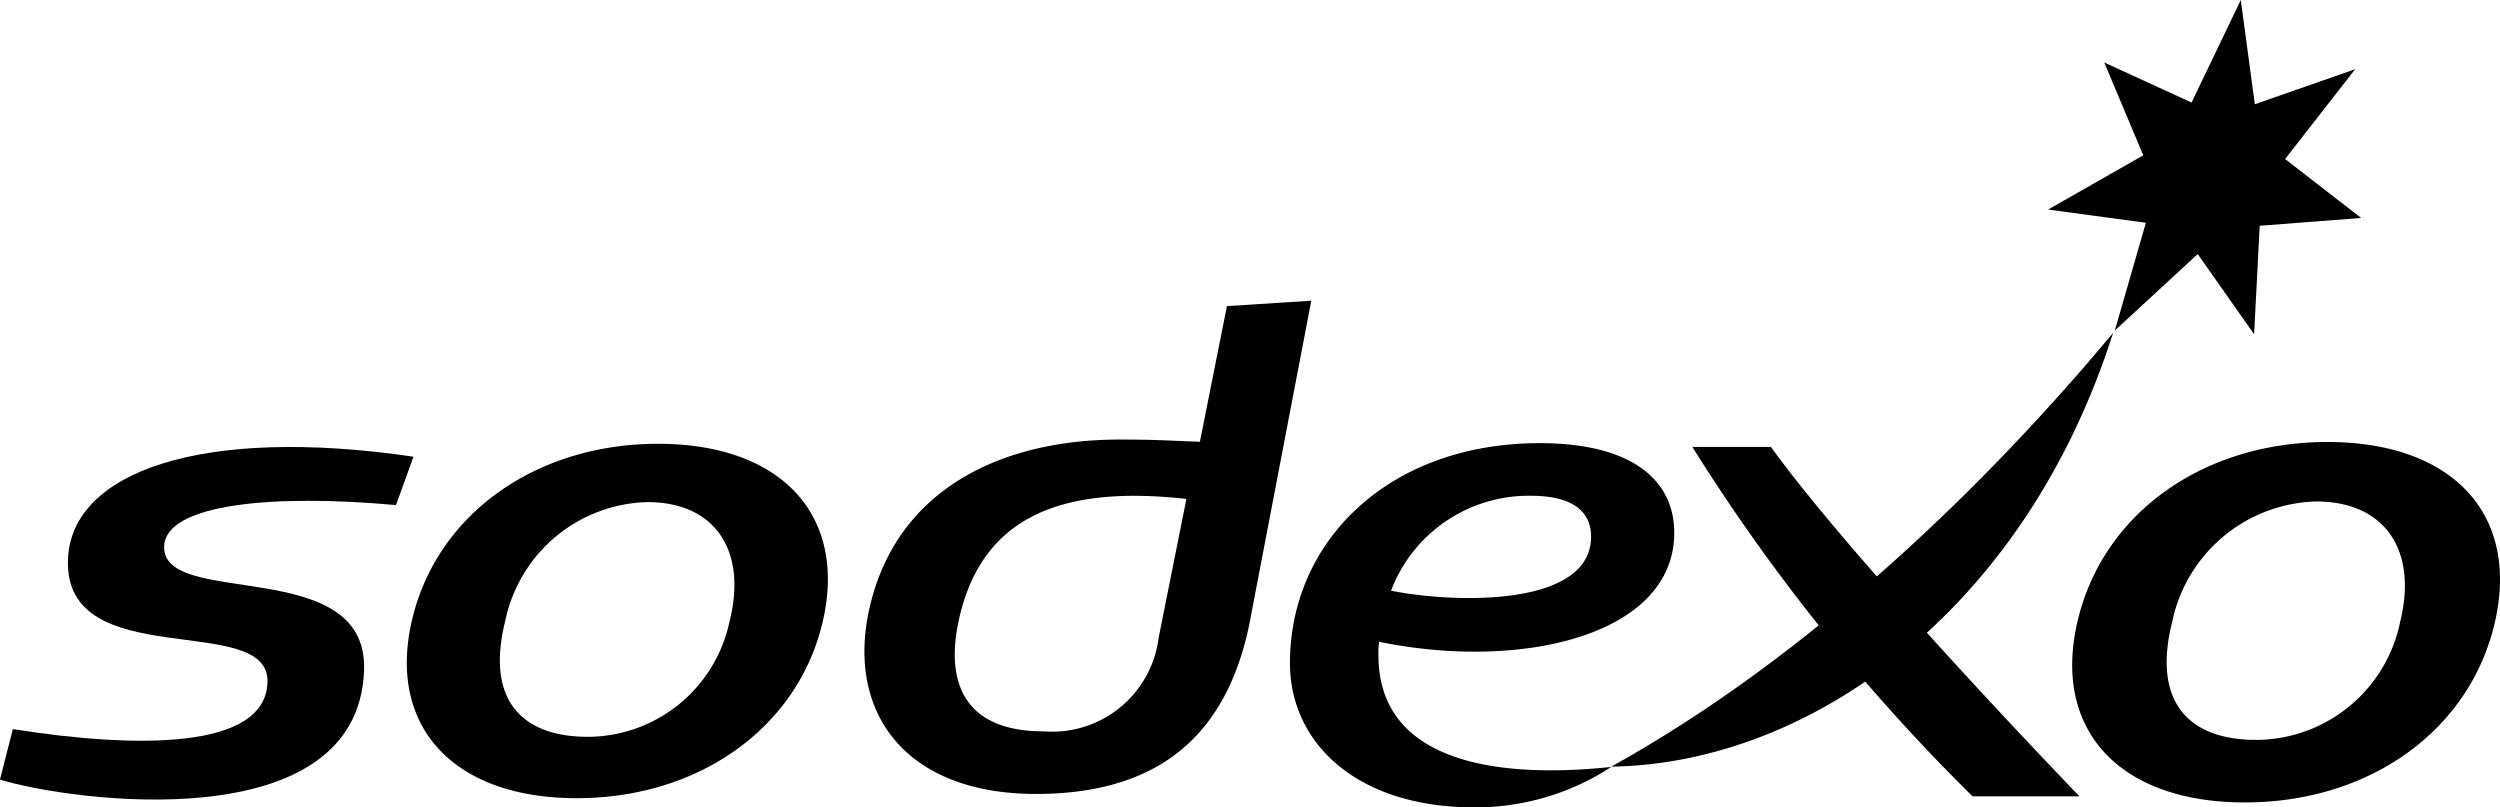
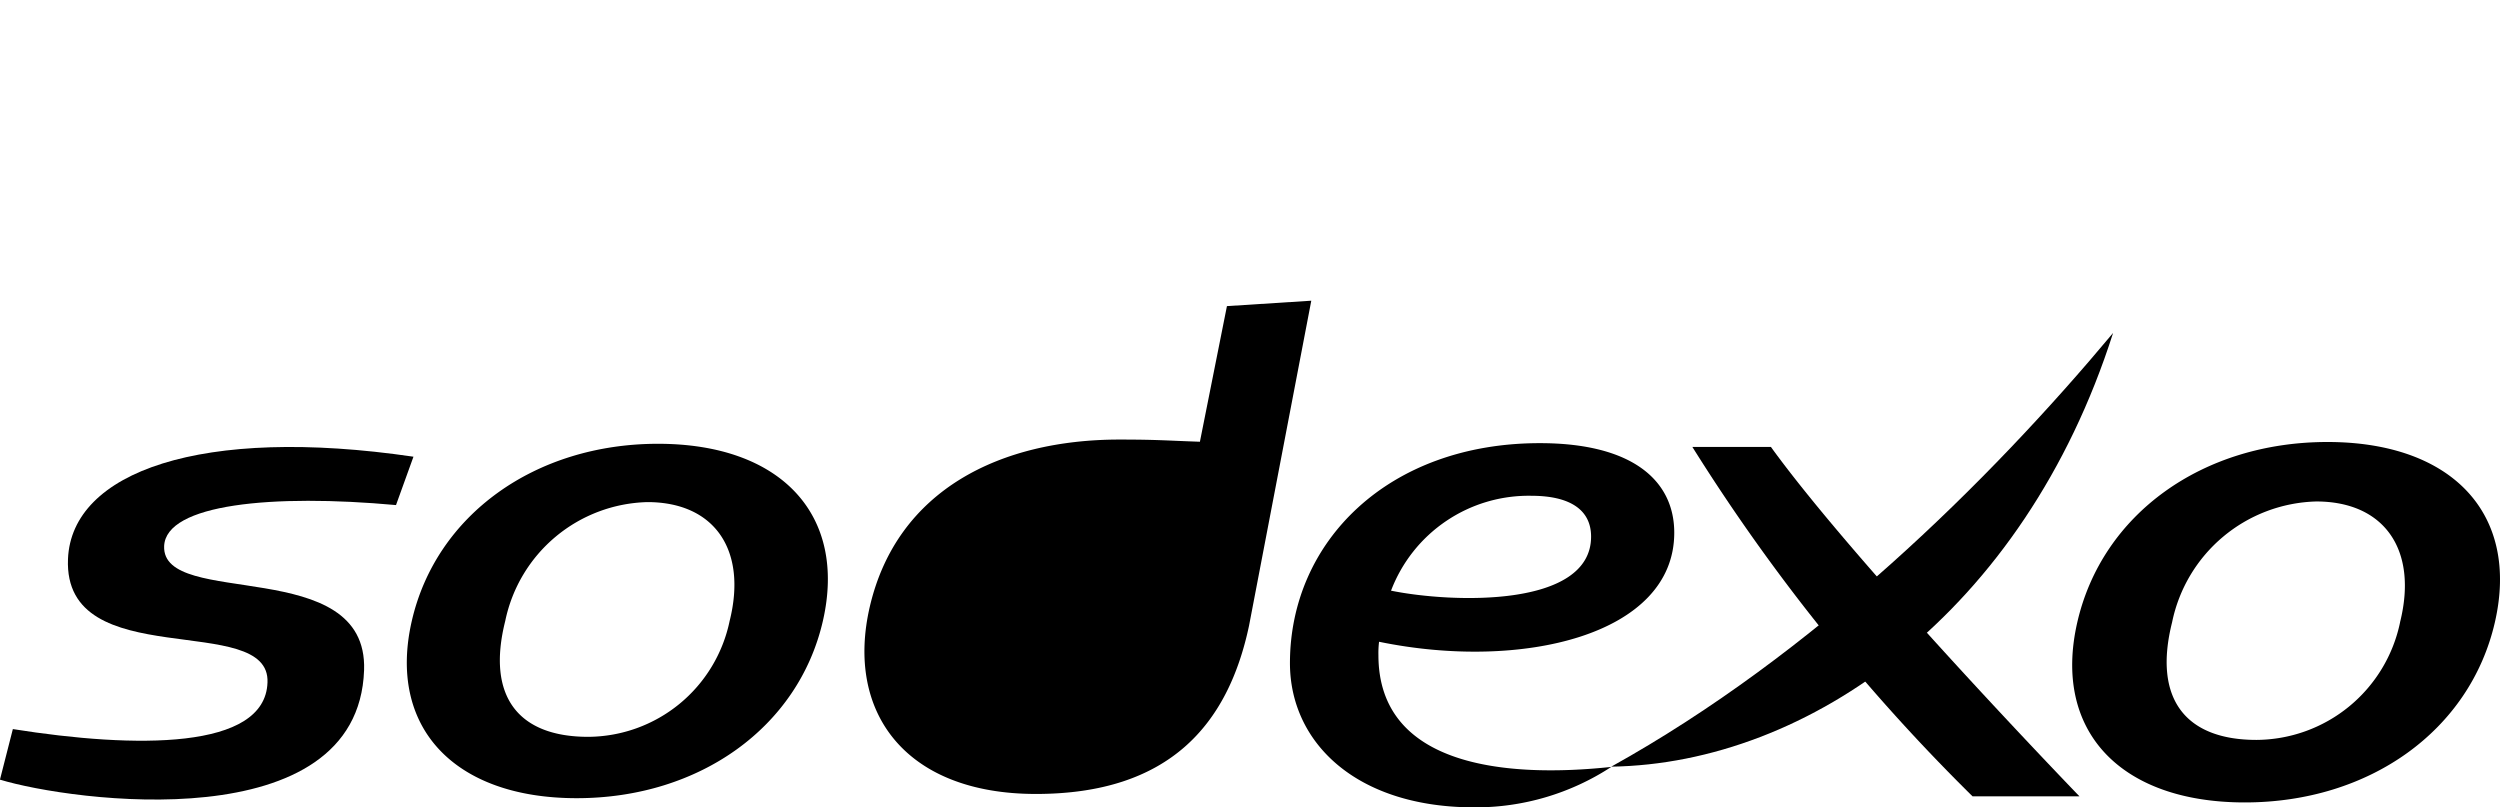
<svg xmlns="http://www.w3.org/2000/svg" height="37.004" viewBox="0 0 114.582 37.004" width="114.582">
-   <path d="m153.06 52-3.866.248-1.239 6.216c-1.479-.05-1.945-.1-3.684-.1-5.439 0-10.189 2.288-11.444 7.653-1.127 4.836 1.619 8.59 7.612 8.59 6.137 0 8.809-3.2 9.767-7.707zm-5.724 9.086-1.272 6.36a4.918 4.918 0 0 1 -5.282 4.291c-3.634 0-4.6-2.255-3.8-5.427 1.14-4.51 4.803-5.844 10.354-5.224z" transform="translate(-92.96 -38.218)" />
+   <path d="m153.06 52-3.866.248-1.239 6.216c-1.479-.05-1.945-.1-3.684-.1-5.439 0-10.189 2.288-11.444 7.653-1.127 4.836 1.619 8.59 7.612 8.59 6.137 0 8.809-3.2 9.767-7.707m-5.724 9.086-1.272 6.36a4.918 4.918 0 0 1 -5.282 4.291c-3.634 0-4.6-2.255-3.8-5.427 1.14-4.51 4.803-5.844 10.354-5.224z" transform="translate(-92.96 -38.218)" />
  <path d="m54.8 70.895c-5.666-.516-10.544-.05-10.627 1.879-.12 2.891 9.346.368 9.164 5.687-.268 7.81-13.431 6.013-16.689 5.018l.591-2.317c5.617.892 11.564.962 11.671-2.135.14-3.3-9.367-.33-9.144-5.662.165-3.99 6.112-6.116 15.834-4.687z" transform="translate(-36.65 -47.746)" />
  <path d="m93.312 67.88c-5.637 0-10.172 3.263-11.287 8.119s1.92 8.124 7.558 8.124 10.168-3.263 11.283-8.123-1.916-8.12-7.554-8.12zm3.28 8.12a6.661 6.661 0 0 1 -6.484 5.311c-3.217 0-4.667-1.867-3.8-5.311a6.828 6.828 0 0 1 6.513-5.447c3.073-.001 4.588 2.188 3.771 5.447z" transform="translate(-63.151 -47.54)" />
  <path d="m242.2 84.242h-4.9a88.141 88.141 0 0 1 -12.84-16.012h3.6c3.97 5.489 14.14 16.012 14.14 16.012z" transform="translate(-146.894 -47.745)" />
-   <path d="m233.853 4.7 2.255-4.7.644 4.778 4.6-1.607-3.213 4.118 3.486 2.7-4.65.359-.256 4.972-2.585-3.676-3.8 3.506 1.425-4.939-4.481-.607 4.361-2.486-1.788-4.254z" transform="translate(-133.407)" />
  <path d="m278.312 67.68c-5.728 0-10.325 3.3-11.465 8.26s1.949 8.26 7.674 8.26 10.325-3.3 11.465-8.26-1.95-8.26-7.674-8.26zm3.329 8.26a6.764 6.764 0 0 1 -6.583 5.394c-3.271 0-4.745-1.9-3.866-5.394a6.93 6.93 0 0 1 6.608-5.534c3.118 0 4.667 2.214 3.841 5.526z" transform="translate(-171.638 -47.422)" />
  <path d="m215.46 75.458c9.26-5.142 17.3-13.047 23-19.878-4.097 12.836-13.968 19.741-23 19.878z" transform="translate(-141.611 -40.32)" />
  <path d="m197.415 71.915c0-2.366-1.883-4.105-6.162-4.105-6.943 0-11.452 4.506-11.452 10.085 0 3.6 2.99 6.608 8.454 6.608a11.365 11.365 0 0 0 6.273-1.854c-4.787.512-10.672 0-10.672-5.125a4.3 4.3 0 0 1 .029-.611c6.533 1.346 13.53-.298 13.53-4.998zm-6.55-1.693c1.772 0 2.738.644 2.738 1.871 0 3.267-6.36 3.048-9.169 2.478a6.748 6.748 0 0 1 6.43-4.349z" transform="translate(-120.679 -47.499)" />
</svg>